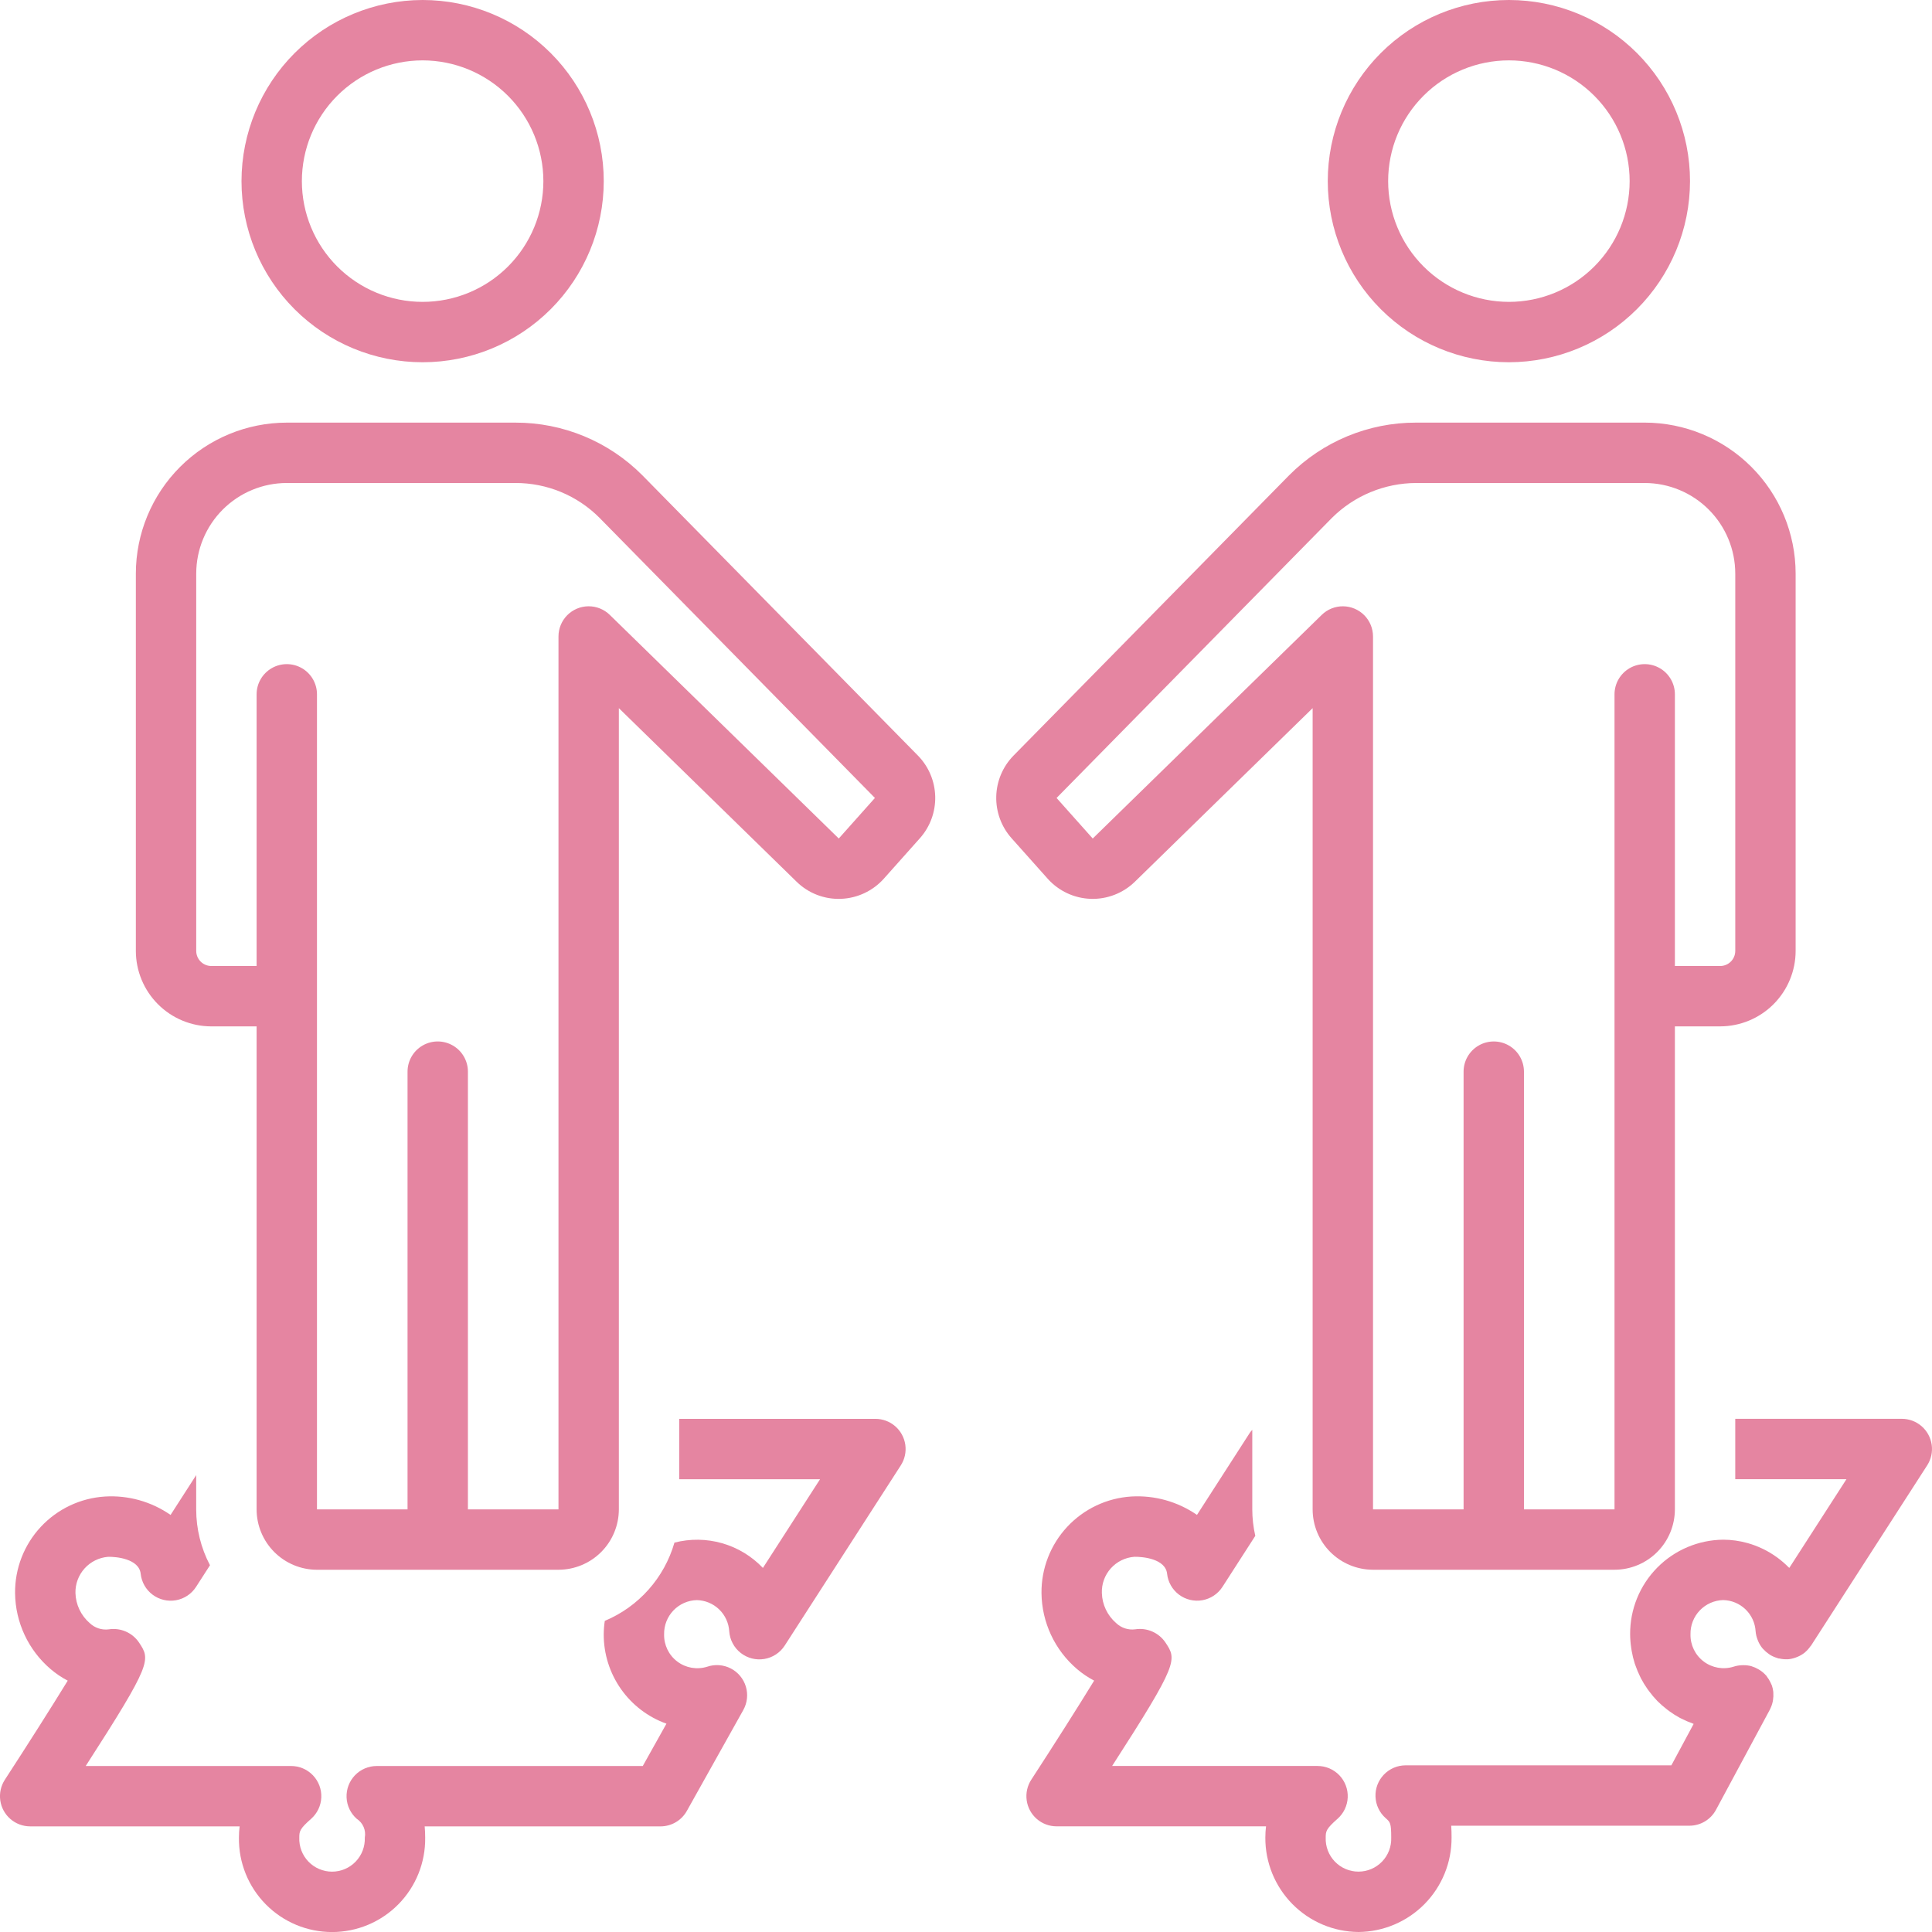
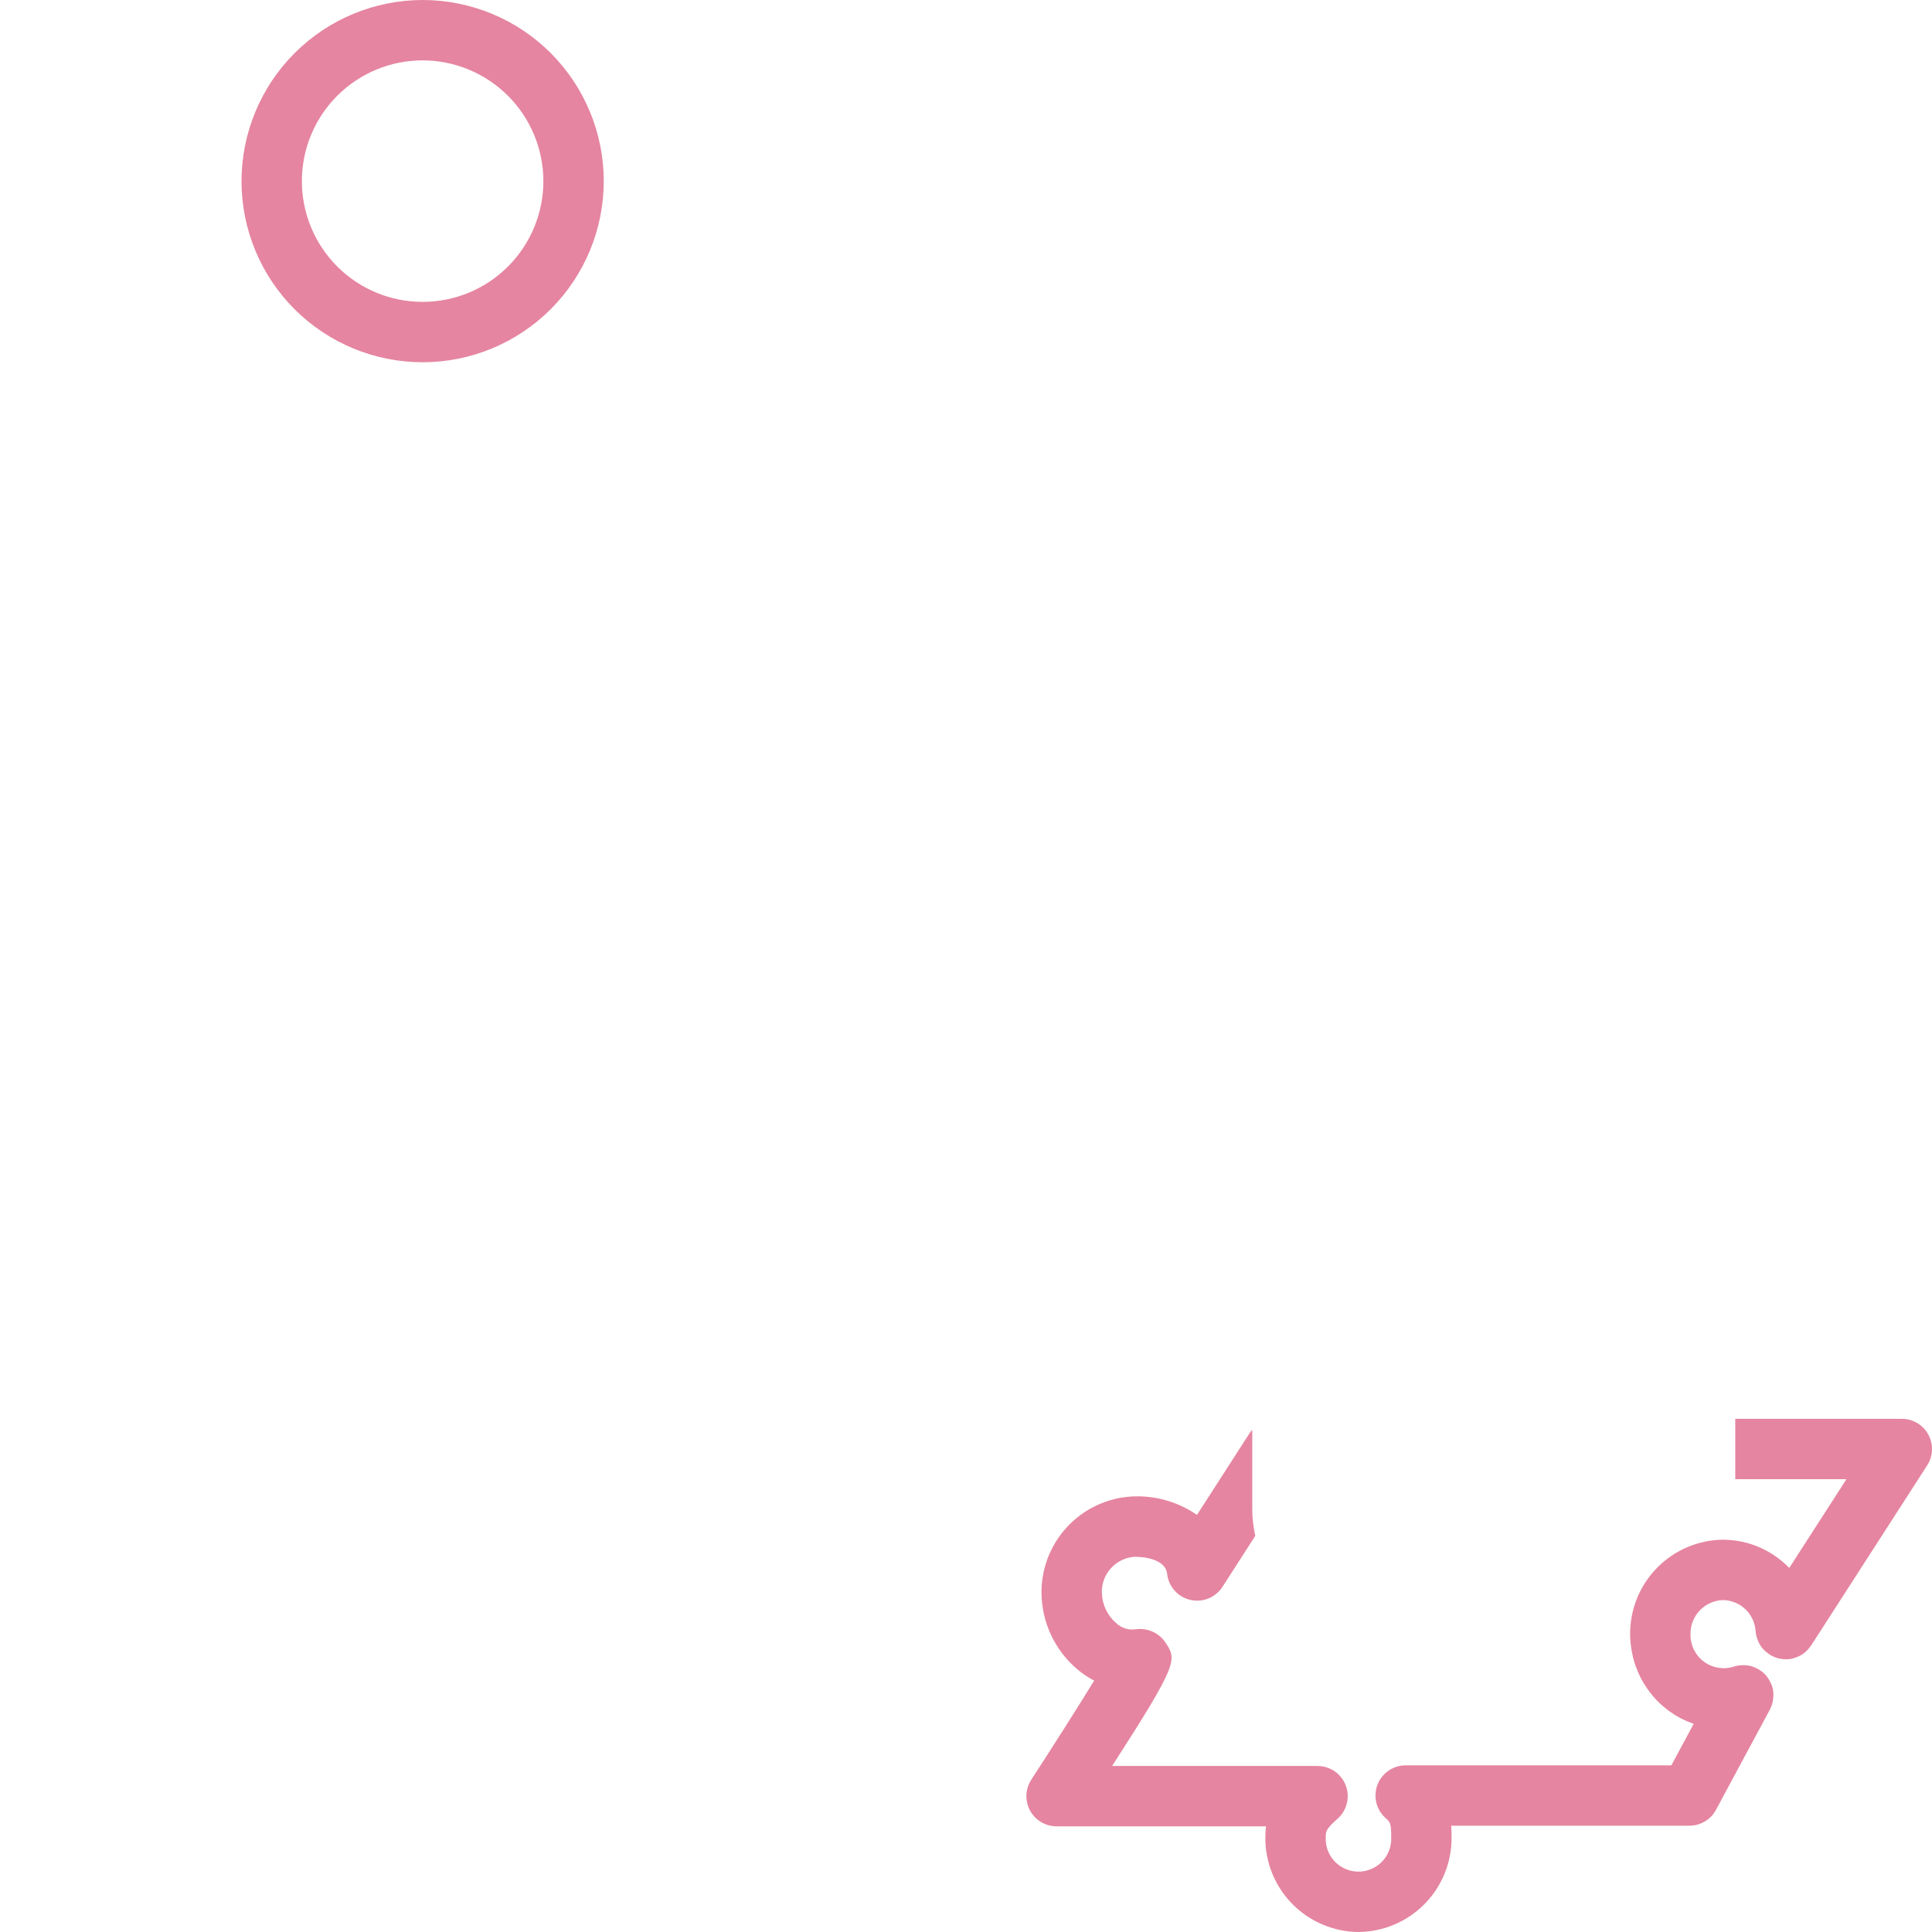
<svg xmlns="http://www.w3.org/2000/svg" width="1200pt" height="1200pt" version="1.1" viewBox="0 0 1200 1200">
  <g fill="#e585a1">
-     <path d="m18.75 1134.4h130.09c-0.297 2.316-0.441 4.648-0.438 6.984-0.211 15.48 5.789 30.398 16.66 41.418 10.871 11.02 25.703 17.227 41.184 17.227s30.312-6.207 41.184-17.227c10.871-11.02 16.871-25.938 16.66-41.418 0-2.434-0.105-4.766-0.316-6.984h146.47c3.336 0 6.609-0.891 9.488-2.578 2.875-1.684 5.25-4.106 6.879-7.016l35.066-62.676-0.004-0.004c2.488-4.441 3.062-9.703 1.59-14.578-1.473-4.871-4.863-8.938-9.395-11.262-4.527-2.32-9.809-2.703-14.625-1.059-6.336 1.984-13.238 0.797-18.543-3.199-5.301-3.992-8.355-10.293-8.203-16.93-0.109-5.512 1.969-10.844 5.785-14.824 3.812-3.981 9.047-6.289 14.559-6.418 5.18 0.121 10.129 2.188 13.855 5.789 3.727 3.602 5.961 8.473 6.258 13.648 0.387 5.262 2.969 10.117 7.121 13.379 4.148 3.258 9.48 4.617 14.684 3.742 5.203-0.871 9.797-3.898 12.656-8.332l72.094-111.91c2.441-3.793 3.438-8.34 2.797-12.809-0.641-4.465-2.867-8.551-6.277-11.508-3.406-2.957-7.769-4.586-12.281-4.586h-121.88v37.5h87.492l-35.496 55.098c-6.926-7.281-15.672-12.574-25.332-15.34-9.664-2.766-19.887-2.894-29.617-0.383-6.312 21.922-22.227 39.805-43.27 48.613-0.414 2.762-0.629 5.543-0.652 8.336-0.039 12.145 3.688 24 10.664 33.941 6.973 9.941 16.859 17.48 28.293 21.574l-14.703 26.285h-165.25c-5.106 0-9.988 2.082-13.523 5.766-3.535 3.684-5.414 8.648-5.207 13.75s2.488 9.895 6.312 13.277c3.887 2.519 5.867 7.141 5.012 11.691 0.211 5.531-1.836 10.91-5.676 14.898-3.836 3.988-9.133 6.242-14.668 6.242s-10.832-2.254-14.668-6.242c-3.84-3.988-5.887-9.367-5.676-14.898 0-4.019 0.312-5.457 7.356-11.691 3.824-3.383 6.106-8.176 6.312-13.277 0.211-5.102-1.672-10.066-5.207-13.75-3.535-3.684-8.418-5.766-13.523-5.766h-127.6c41.359-64.16 40.168-65.965 33.184-76.602-2.023-3.031-4.871-5.418-8.207-6.883-3.336-1.469-7.019-1.949-10.621-1.395-4.332 0.566-8.691-0.855-11.855-3.871-5.441-4.703-8.66-11.473-8.871-18.66-0.137-5.629 1.887-11.098 5.652-15.281 3.766-4.188 8.992-6.773 14.605-7.231 4.926-0.129 19.25 1.164 20.262 10.527h-0.004c0.559 5.172 3.242 9.879 7.406 12.996 4.168 3.117 9.441 4.363 14.559 3.441 5.121-0.922 9.629-3.934 12.441-8.309l8.645-13.43v0.004c-5.629-10.695-8.566-22.598-8.566-34.684v-21.297l-15.922 24.738c-11.914-8.297-26.281-12.324-40.773-11.434-15.207 0.957-29.469 7.707-39.848 18.859-10.383 11.152-16.094 25.863-15.957 41.098 0.184 18.188 8.23 35.406 22.062 47.215 3.266 2.789 6.836 5.199 10.645 7.188-9.953 16.25-25 39.926-39.051 61.543v-0.004c-2.465 3.793-3.477 8.348-2.848 12.824 0.625 4.477 2.852 8.578 6.262 11.543 3.414 2.969 7.781 4.602 12.305 4.602z" />
    <path d="m150 112.5c0 29.836 11.852 58.453 32.949 79.551 21.098 21.098 49.715 32.949 79.551 32.949s58.453-11.852 79.551-32.949c21.098-21.098 32.949-49.715 32.949-79.551s-11.852-58.453-32.949-79.551c-21.098-21.098-49.715-32.949-79.551-32.949-29.828 0.035-58.422 11.898-79.512 32.988-21.09 21.09-32.953 49.684-32.988 79.512zm187.5 0c0 19.891-7.902 38.969-21.969 53.031-14.062 14.066-33.141 21.969-53.031 21.969s-38.969-7.902-53.031-21.969c-14.066-14.062-21.969-33.141-21.969-53.031s7.902-38.969 21.969-53.031c14.062-14.066 33.141-21.969 53.031-21.969 19.883 0.023 38.949 7.934 53.008 21.992 14.059 14.059 21.969 33.125 21.992 53.008z" />
-     <path d="m196.88 975h150c9.941-0.012 19.473-3.965 26.504-10.996s10.984-16.562 10.996-26.504v-497.66l110.39 107.8c7.309 7.18 17.25 11.031 27.488 10.648 10.23-0.371 19.871-4.887 26.699-12.516l22.457-25.188h0.004c6.312-7.117 9.691-16.359 9.461-25.871-0.23-9.508-4.055-18.578-10.707-25.379l-171.22-174.15c-20.879-20.996-49.293-32.766-78.902-32.684h-141.92c-24.855 0.027-48.684 9.914-66.262 27.488-17.574 17.578-27.461 41.406-27.488 66.262v234.38c0.016 12.426 4.957 24.344 13.746 33.129 8.785 8.789 20.703 13.73 33.129 13.746h28.125v300c0.012 9.941 3.965 19.473 10.996 26.504s16.562 10.984 26.504 10.996zm-65.625-375c-5.176-0.004-9.371-4.199-9.375-9.375v-234.38c0.016-14.914 5.949-29.211 16.492-39.758 10.547-10.543 24.844-16.477 39.758-16.492h141.92c19.605-0.066 38.426 7.707 52.27 21.59l171.11 174.04-22.457 25.188-142.24-138.91c-3.539-3.453-8.301-5.371-13.25-5.332-4.945 0.039-9.676 2.031-13.16 5.543-3.484 3.508-5.441 8.254-5.441 13.203v542.18h-56.25v-271.88c0-6.699-3.574-12.887-9.375-16.238-5.801-3.348-12.949-3.348-18.75 0-5.801 3.352-9.375 9.539-9.375 16.238v271.88h-56.25v-318.7l0.004-0.047-0.004-0.047v-187.45c0-6.699-3.574-12.887-9.375-16.238-5.801-3.348-12.949-3.348-18.75 0-5.801 3.352-9.375 9.539-9.375 16.238v168.75z" />
    <path d="m843.75 1200c15.441-0.121 30.203-6.367 41.047-17.359s16.883-25.84 16.797-41.281c0-2.434-0.047-4.898-0.211-7.379h147.93c3.387 0 6.715-0.918 9.621-2.652 2.91-1.738 5.293-4.234 6.894-7.215l33.5-62.285c0.043-0.078 0.047-0.168 0.09-0.246 0.75-1.465 1.305-3.023 1.648-4.633 0.078-0.367 0.129-0.727 0.184-1.094h0.004c0.238-1.457 0.301-2.938 0.188-4.414-0.016-0.203 0.004-0.402-0.016-0.602-0.148-1.344-0.438-2.672-0.871-3.953-0.094-0.27-0.246-0.496-0.348-0.758-0.152-0.391-0.34-0.754-0.52-1.137-0.613-1.32-1.383-2.566-2.285-3.707-0.117-0.145-0.168-0.324-0.289-0.469-0.043-0.051-0.102-0.078-0.145-0.129l-0.004 0.004c-1.082-1.23-2.324-2.312-3.691-3.215-0.344-0.234-0.691-0.438-1.051-0.645-1.324-0.789-2.738-1.418-4.211-1.863-0.098-0.027-0.184-0.078-0.281-0.105-1.574-0.406-3.195-0.602-4.82-0.586-0.41-0.004-0.805 0.008-1.215 0.035v-0.004c-1.68 0.074-3.344 0.375-4.945 0.898-6.332 1.977-13.234 0.781-18.535-3.207-5.305-3.992-8.359-10.293-8.215-16.926-0.109-5.512 1.969-10.844 5.785-14.824 3.812-3.981 9.047-6.289 14.559-6.418 5.18 0.117 10.125 2.184 13.852 5.785 3.723 3.598 5.957 8.469 6.254 13.645 0.152 1.758 0.559 3.488 1.203 5.133 0.133 0.363 0.262 0.711 0.418 1.062v0.004c0.66 1.516 1.52 2.938 2.555 4.231 0.211 0.262 0.465 0.469 0.691 0.719h-0.004c0.941 1.027 1.992 1.949 3.133 2.746 0.355 0.25 0.68 0.52 1.055 0.746v0.004c1.395 0.828 2.887 1.473 4.445 1.918 0.199 0.059 0.359 0.191 0.566 0.242 0.258 0.066 0.516 0.02 0.773 0.07v0.004c1.609 0.367 3.258 0.52 4.906 0.457 0.082-0.004 0.164 0.016 0.246 0.008l0.066 0.004h0.004c1.684-0.148 3.344-0.523 4.926-1.121 0.375-0.133 0.73-0.273 1.094-0.43v0.004c1.555-0.648 3.012-1.5 4.336-2.535 0.148-0.117 0.266-0.27 0.41-0.391 1.227-1.062 2.316-2.277 3.231-3.617 0.121-0.172 0.297-0.285 0.414-0.461l72.098-111.91c2.441-3.793 3.434-8.34 2.793-12.809-0.641-4.465-2.867-8.551-6.277-11.508-3.41-2.957-7.769-4.586-12.281-4.586h-103.45v37.5h69.066l-35.496 55.098c-0.145-0.152-0.324-0.262-0.473-0.41-2.102-2.121-4.363-4.074-6.762-5.852-0.316-0.234-0.637-0.453-0.957-0.68-2.5-1.777-5.133-3.348-7.879-4.707-0.227-0.113-0.461-0.211-0.691-0.32-2.922-1.395-5.957-2.539-9.074-3.418l-0.184-0.047c-4.883-1.367-9.934-2.066-15.004-2.082-15.457 0.137-30.223 6.398-41.066 17.41-10.844 11.012-16.879 25.875-16.777 41.332 0.023 2.844 0.246 5.68 0.676 8.492 0.086 0.594 0.164 1.188 0.27 1.777 0.453 2.656 1.09 5.281 1.902 7.852 0.133 0.414 0.301 0.809 0.441 1.223v-0.004c0.797 2.305 1.73 4.555 2.805 6.738 0.195 0.398 0.367 0.812 0.574 1.207 1.211 2.32 2.578 4.562 4.09 6.703 0.324 0.461 0.66 0.902 0.996 1.352 1.559 2.121 3.258 4.137 5.086 6.031l0.078 0.086v0.004c1.879 1.879 3.883 3.633 6 5.242 0.445 0.344 0.883 0.688 1.34 1.02h-0.004c2.109 1.543 4.32 2.945 6.617 4.191 0.344 0.184 0.707 0.34 1.055 0.516 2.164 1.105 4.391 2.07 6.676 2.887 0.289 0.102 0.547 0.266 0.84 0.363l-13.832 25.727h-165.04c-5.106 0-9.988 2.082-13.523 5.762-3.535 3.68-5.418 8.645-5.211 13.746 0.203 5.098 2.481 9.895 6.301 13.277 2.867 2.535 3.461 3.066 3.461 12.094 0.211 5.531-1.836 10.91-5.676 14.898-3.836 3.988-9.133 6.242-14.668 6.242s-10.832-2.254-14.668-6.242c-3.84-3.988-5.887-9.367-5.676-14.898 0-4.019 0.312-5.457 7.359-11.691h0.004c3.824-3.383 6.102-8.18 6.309-13.277 0.207-5.102-1.672-10.066-5.207-13.75-3.539-3.684-8.422-5.766-13.527-5.766h-127.6c41.355-64.16 40.172-65.965 33.18-76.602-2.023-3.031-4.867-5.418-8.203-6.887-3.336-1.465-7.019-1.949-10.621-1.391-4.332 0.57-8.691-0.852-11.855-3.871-5.445-4.699-8.664-11.469-8.871-18.66-0.203-5.644 1.797-11.148 5.574-15.348 3.781-4.203 9.043-6.769 14.676-7.164 5.027-0.09 19.254 1.172 20.262 10.527 0.559 5.172 3.242 9.879 7.406 12.996 4.164 3.117 9.438 4.363 14.559 3.441 5.121-0.922 9.625-3.934 12.441-8.309l20.379-31.664v0.004c-1.234-5.398-1.863-10.914-1.875-16.449v-49.391c-0.523 0.551-1.016 1.133-1.465 1.746l-32.887 51.086c-11.93-8.262-26.281-12.285-40.77-11.434-15.207 0.957-29.469 7.707-39.848 18.859-10.379 11.152-16.09 25.863-15.953 41.098 0.184 18.188 8.23 35.406 22.062 47.215 3.266 2.789 6.832 5.199 10.641 7.188-9.941 16.25-24.992 39.926-39.047 61.543v-0.004c-2.465 3.793-3.477 8.348-2.848 12.824 0.625 4.477 2.852 8.578 6.262 11.543 3.414 2.969 7.781 4.602 12.305 4.602h130.09c-0.285 2.316-0.43 4.648-0.43 6.984-0.086 15.441 5.953 30.289 16.797 41.281s25.605 17.238 41.047 17.359z" />
-     <path d="m1049.7 112.5c0-29.836-11.855-58.453-32.953-79.551-21.098-21.098-49.711-32.949-79.547-32.949-29.84 0-58.453 11.852-79.551 32.949-21.098 21.098-32.949 49.715-32.949 79.551s11.852 58.453 32.949 79.551c21.098 21.098 49.711 32.949 79.551 32.949 29.824-0.031 58.422-11.895 79.512-32.988 21.09-21.09 32.953-49.684 32.988-79.512zm-187.5 0c0-19.891 7.898-38.969 21.965-53.031 14.066-14.066 33.141-21.969 53.035-21.969 19.891 0 38.965 7.902 53.031 21.969 14.066 14.062 21.969 33.141 21.969 53.031s-7.902 38.969-21.969 53.031c-14.066 14.066-33.141 21.969-53.031 21.969-19.887-0.023-38.949-7.934-53.008-21.992-14.062-14.059-21.973-33.125-21.992-53.008z" />
-     <path d="m650.72 545.77c6.82 7.641 16.465 12.164 26.699 12.516 10.23 0.352 20.164-3.496 27.492-10.648l110.39-107.8v497.66c0.008 9.941 3.961 19.477 10.992 26.504 7.031 7.031 16.562 10.984 26.508 10.996h150c9.941-0.012 19.473-3.965 26.504-10.996 7.031-7.027 10.984-16.562 10.996-26.504v-300h28.125c12.426-0.016 24.34-4.957 33.129-13.746 8.785-8.785 13.73-20.703 13.746-33.129v-234.38c-0.031-24.855-9.918-48.684-27.492-66.258-17.574-17.578-41.402-27.465-66.258-27.492h-141.92c-29.66-0.074-58.117 11.738-79.008 32.793l-171.11 174.04c-6.656 6.797-10.488 15.867-10.723 25.375-0.234 9.512 3.144 18.762 9.461 25.875zm176.54-224.07c13.918-13.848 32.742-21.645 52.375-21.699h141.92c14.91 0.016 29.211 5.949 39.754 16.492 10.547 10.547 16.477 24.844 16.496 39.758v234.38c-0.004 5.176-4.199 9.371-9.375 9.375h-28.125v-168.75c0-6.699-3.574-12.887-9.375-16.238-5.801-3.348-12.949-3.348-18.75 0-5.801 3.352-9.375 9.539-9.375 16.238v506.25h-56.25v-271.88c0-6.699-3.574-12.887-9.375-16.238-5.801-3.348-12.949-3.348-18.75 0-5.801 3.352-9.375 9.539-9.375 16.238v271.88h-56.25v-542.18c-0.004-4.949-1.957-9.691-5.441-13.203s-8.219-5.504-13.164-5.543c-4.945-0.039-9.707 1.879-13.246 5.332l-142.24 138.91-22.457-25.188z" />
  </g>
</svg>